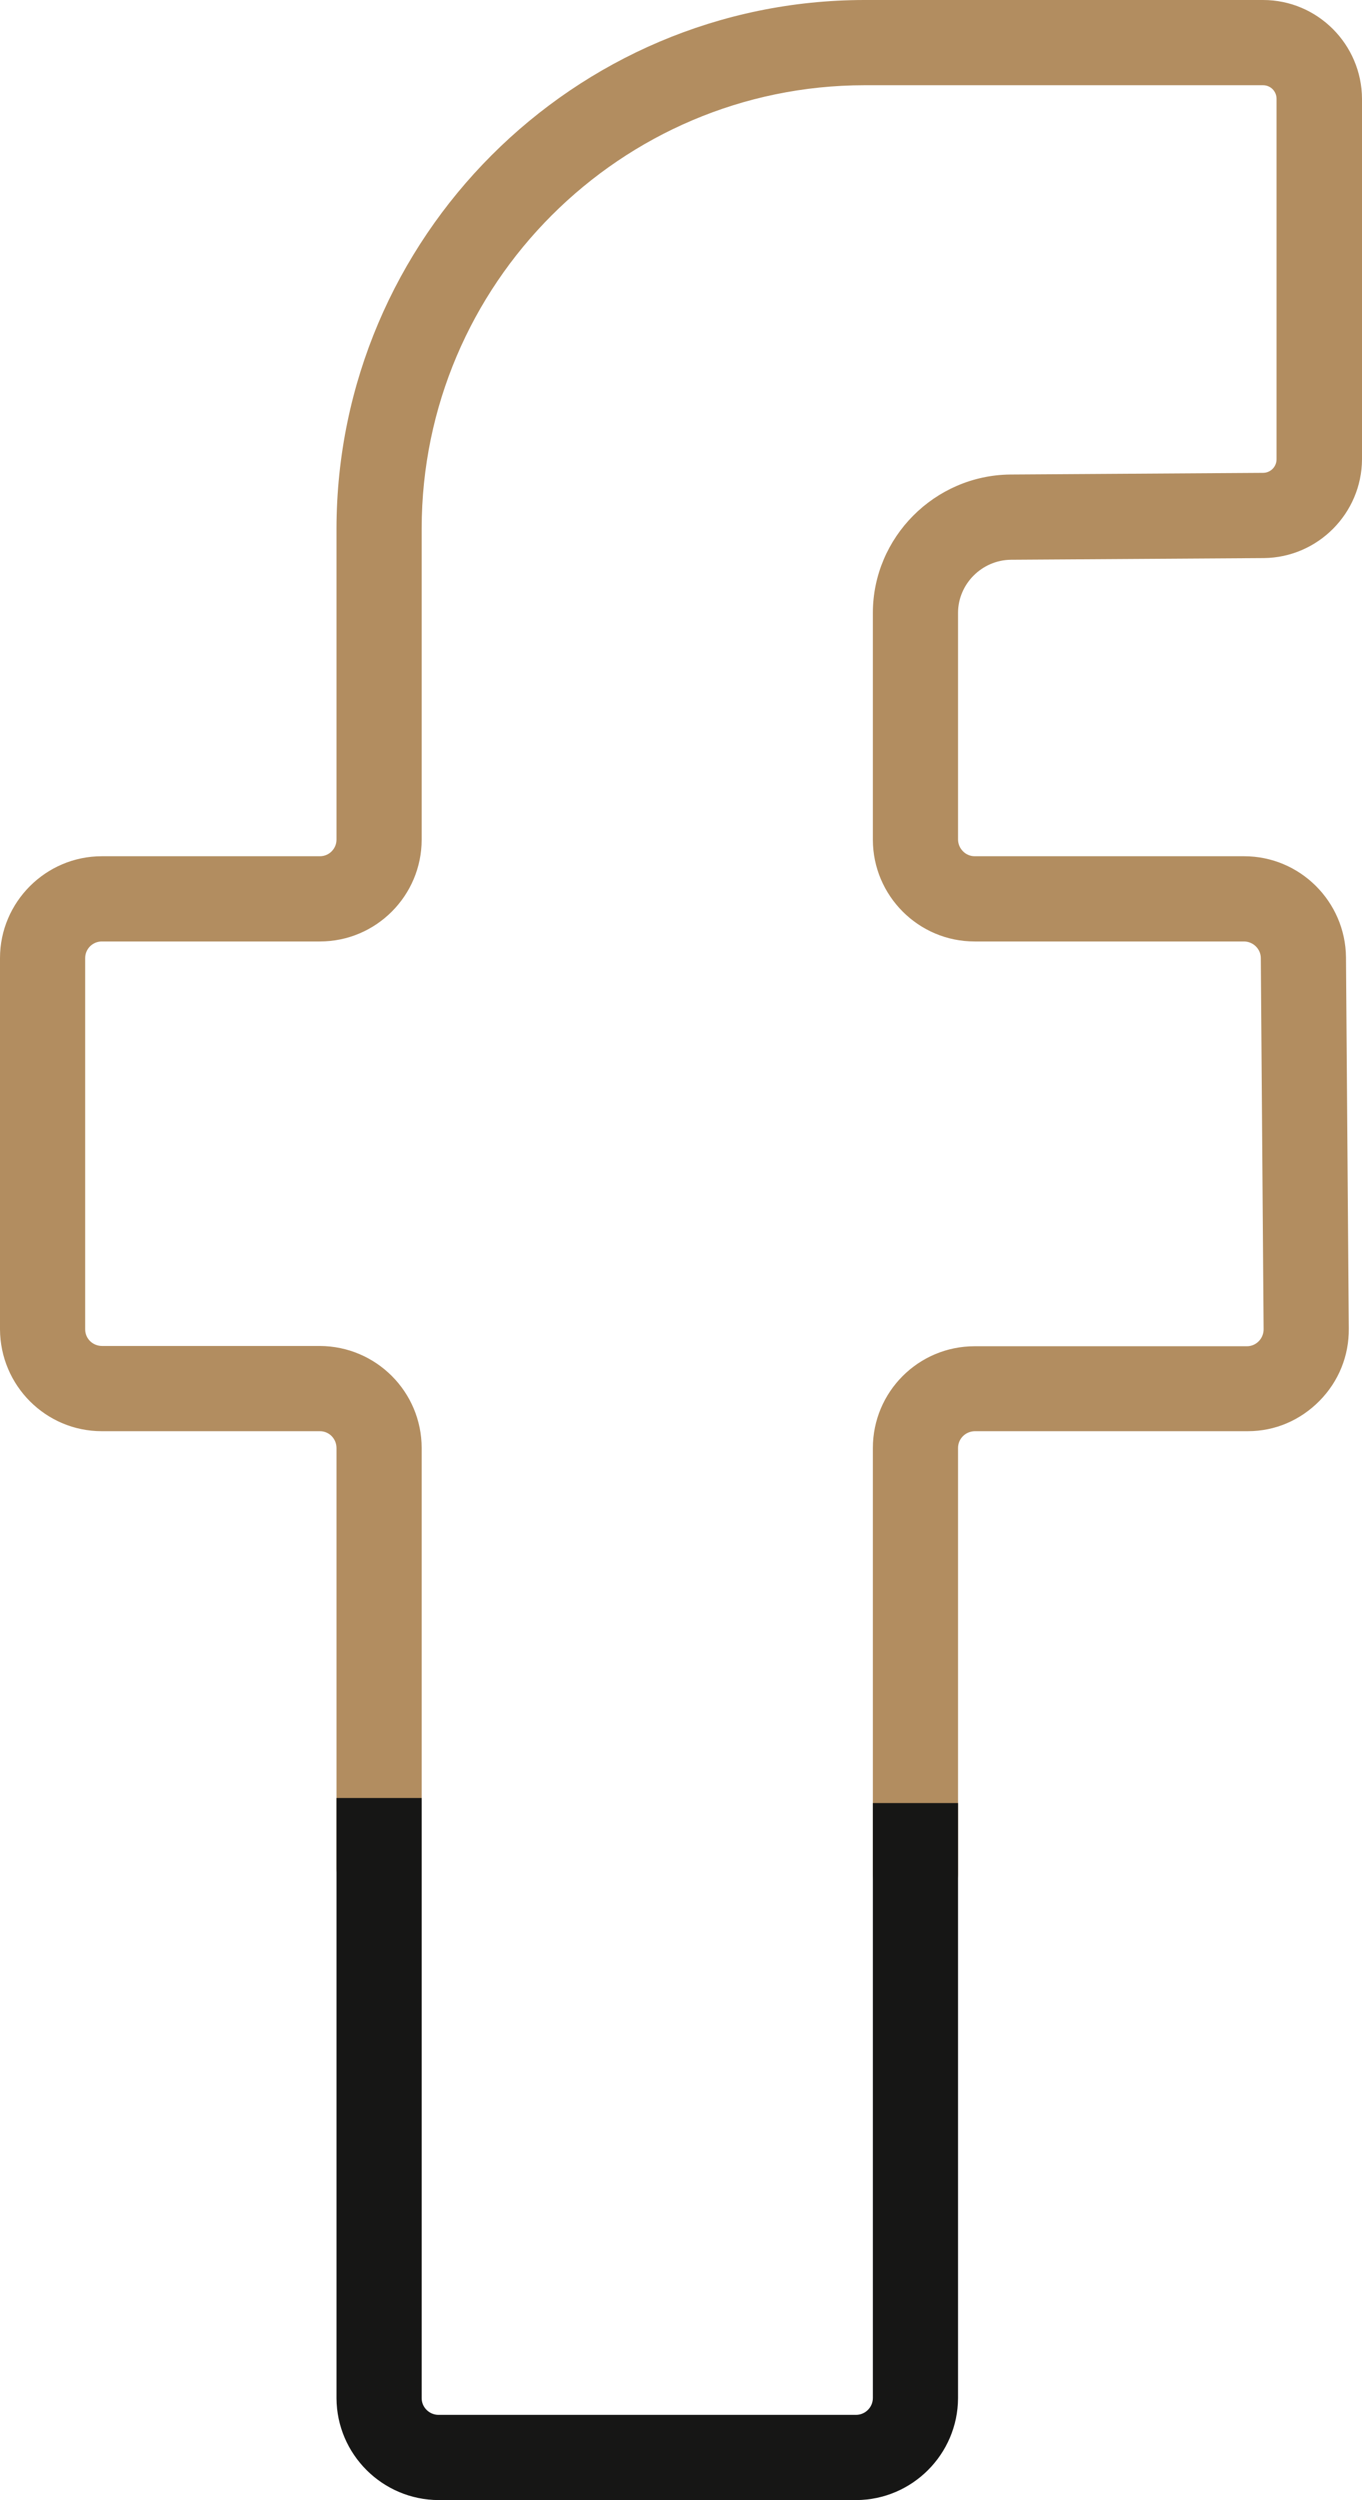
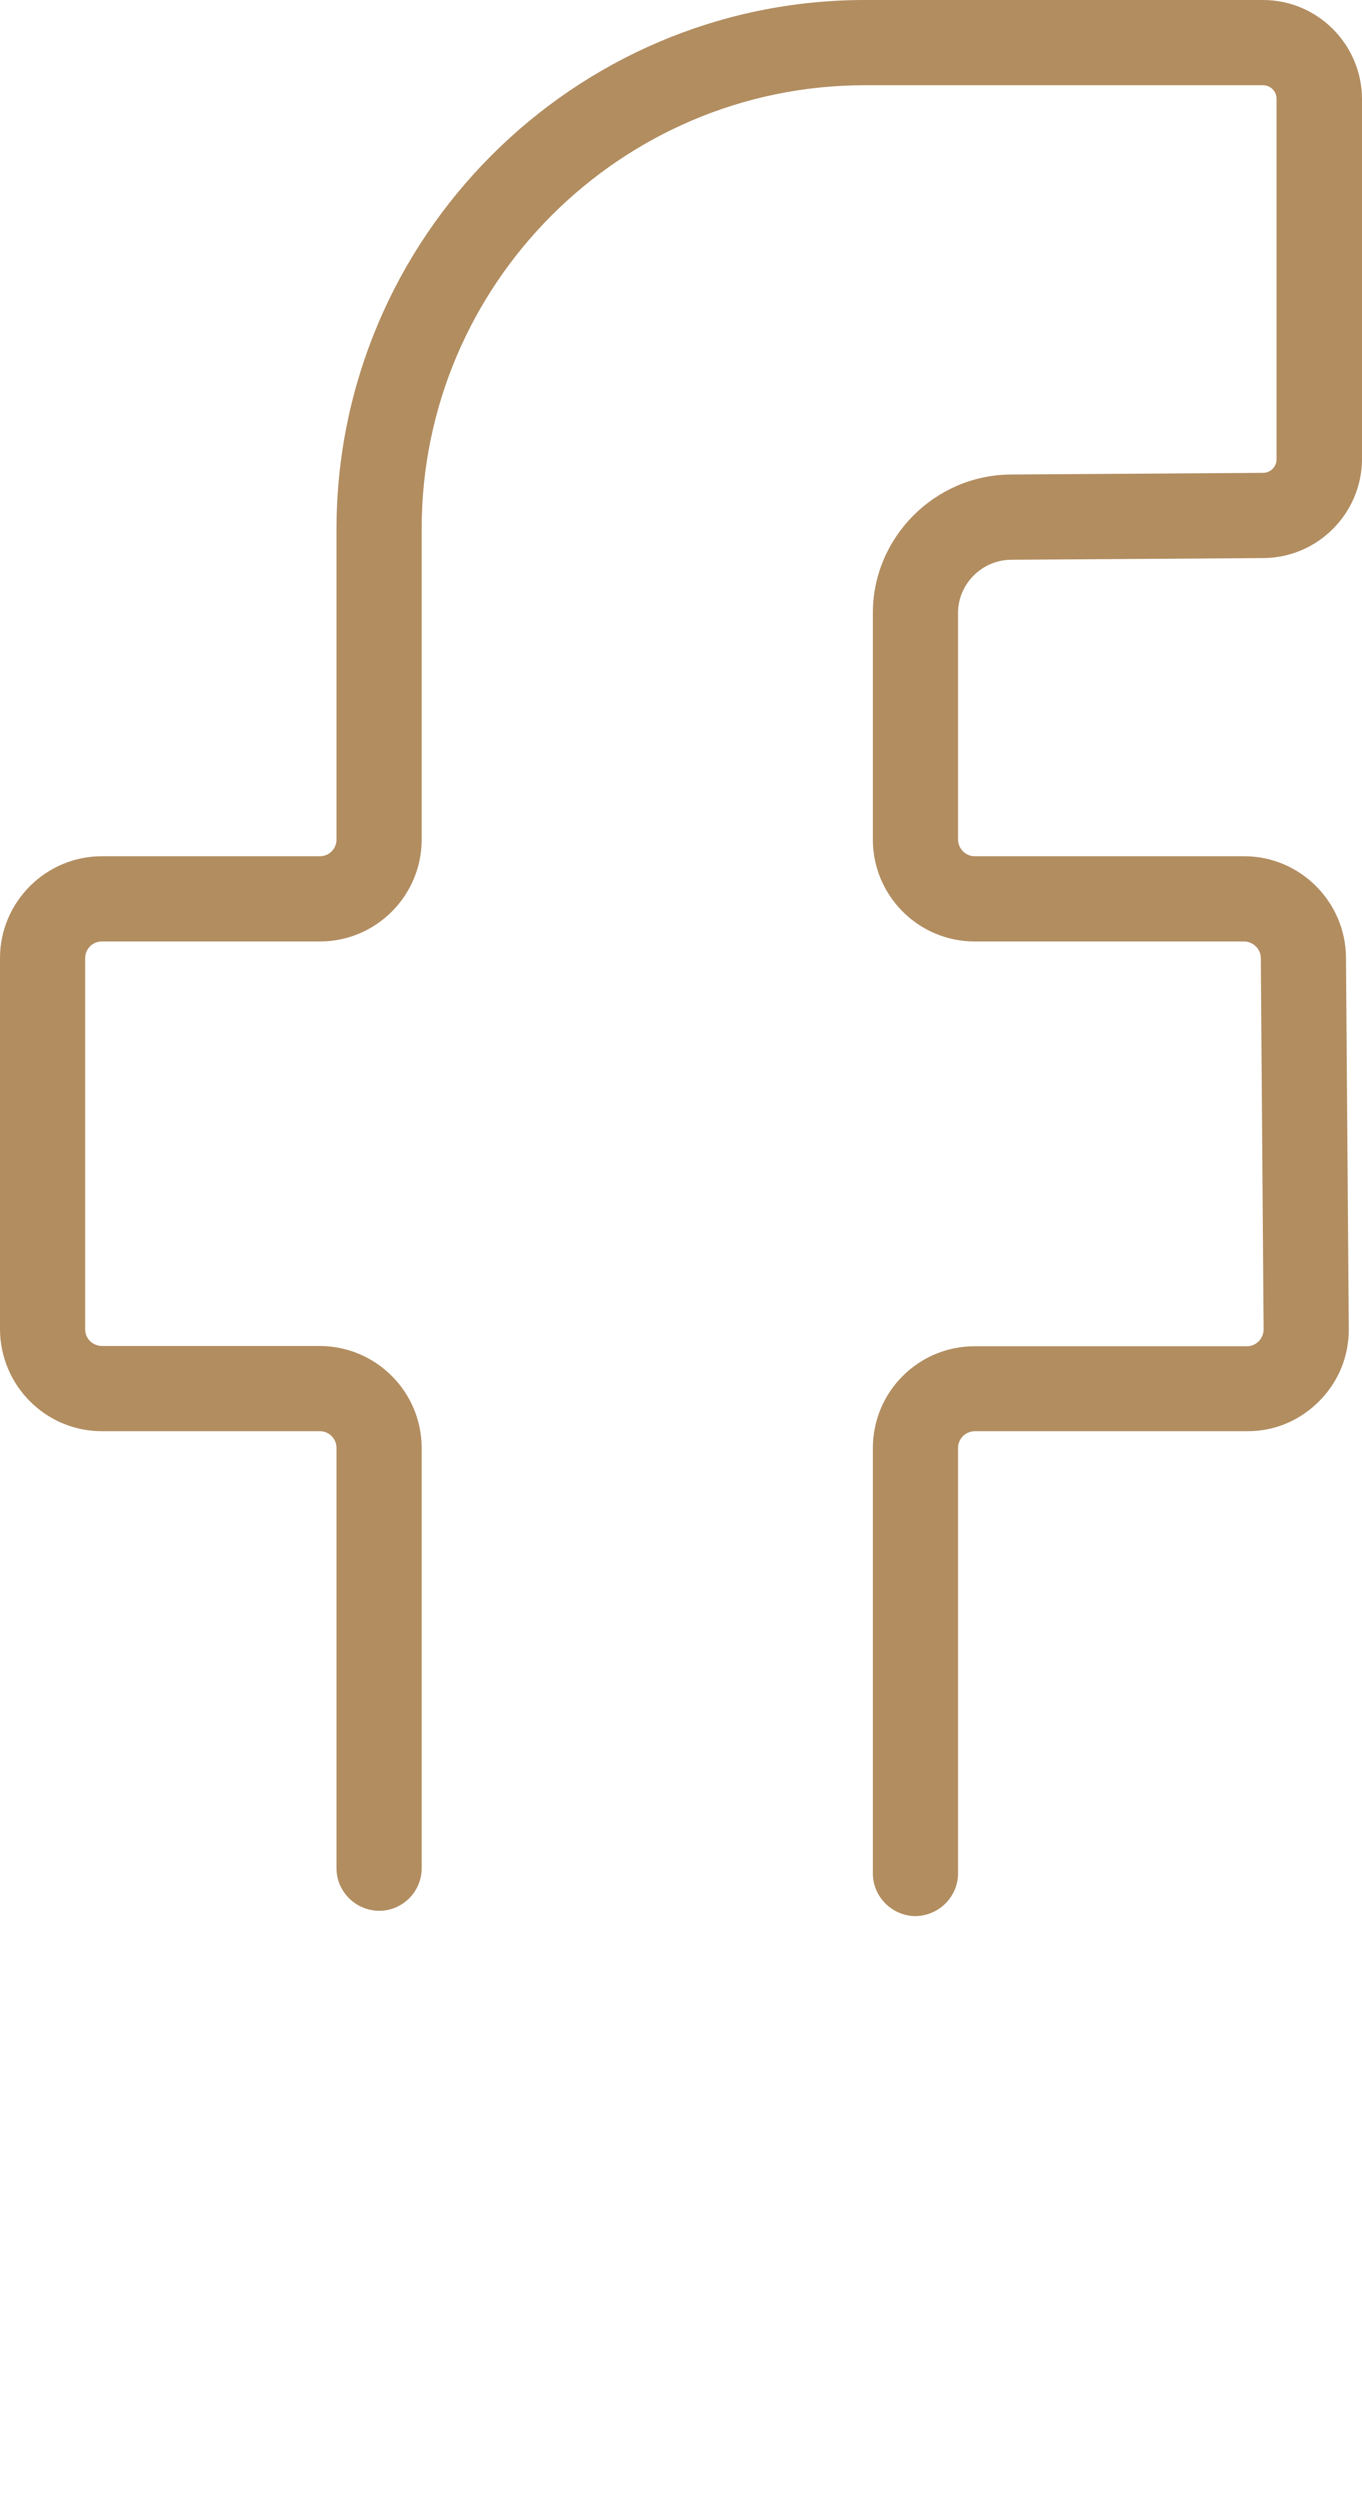
<svg xmlns="http://www.w3.org/2000/svg" id="Calque_1" viewBox="0 0 48.45 88.88">
  <defs>
    <style>.cls-1{fill:#b28d60;}.cls-2{fill:#161615;}</style>
  </defs>
  <g id="Groupe_de_masques_980">
    <path class="cls-1" d="m34.08,21.79v8.05c0,.33.27.6.59.6h9.59c1.98,0,3.6,1.61,3.62,3.59l.1,13.2c.01.97-.36,1.88-1.04,2.57-.68.69-1.58,1.08-2.55,1.08h-9.72c-.33.01-.59.27-.59.6v15.12c0,.83-.68,1.51-1.52,1.52h0c-.83-.01-1.51-.69-1.51-1.52v-15.12c0-2,1.62-3.62,3.62-3.62h9.69c.32,0,.59-.27.59-.6l-.1-13.2c0-.32-.27-.59-.6-.59h-9.58c-2,0-3.62-1.63-3.62-3.62v-8.06c0-2.69,2.2-4.89,4.88-4.92l9-.06c.27,0,.48-.22.48-.48V3.51c0-.26-.21-.48-.48-.48h-14.18c-8.67.01-15.74,7.07-15.75,15.75v11.07c0,1.99-1.62,3.62-3.62,3.62H3.62c-.32,0-.59.26-.59.59v13.2c0,.33.27.59.6.59h7.75c2,.01,3.62,1.63,3.62,3.63v14.94c0,.83-.68,1.51-1.51,1.51s-1.52-.68-1.52-1.51v-14.94c0-.33-.26-.6-.59-.6H3.62c-1.99,0-3.61-1.62-3.62-3.62v-13.2c0-1.99,1.63-3.62,3.62-3.62h7.76c.33,0,.59-.27.59-.59v-11.07C11.99,8.44,20.41.01,30.75,0h14.18c1.94,0,3.51,1.58,3.52,3.51v12.82c-.01,1.92-1.57,3.49-3.49,3.51l-9,.06c-1.03.01-1.88.86-1.88,1.89Z" />
-     <path class="cls-2" d="m34.08,64.1v21.16c-.01,1.99-1.63,3.61-3.62,3.62h-14.86c-2-.01-3.62-1.63-3.63-3.62v-21.34h3.03v21.34c0,.32.27.59.6.59h14.85c.33,0,.6-.27.6-.6v-21.15h3.03Z" />
  </g>
</svg>